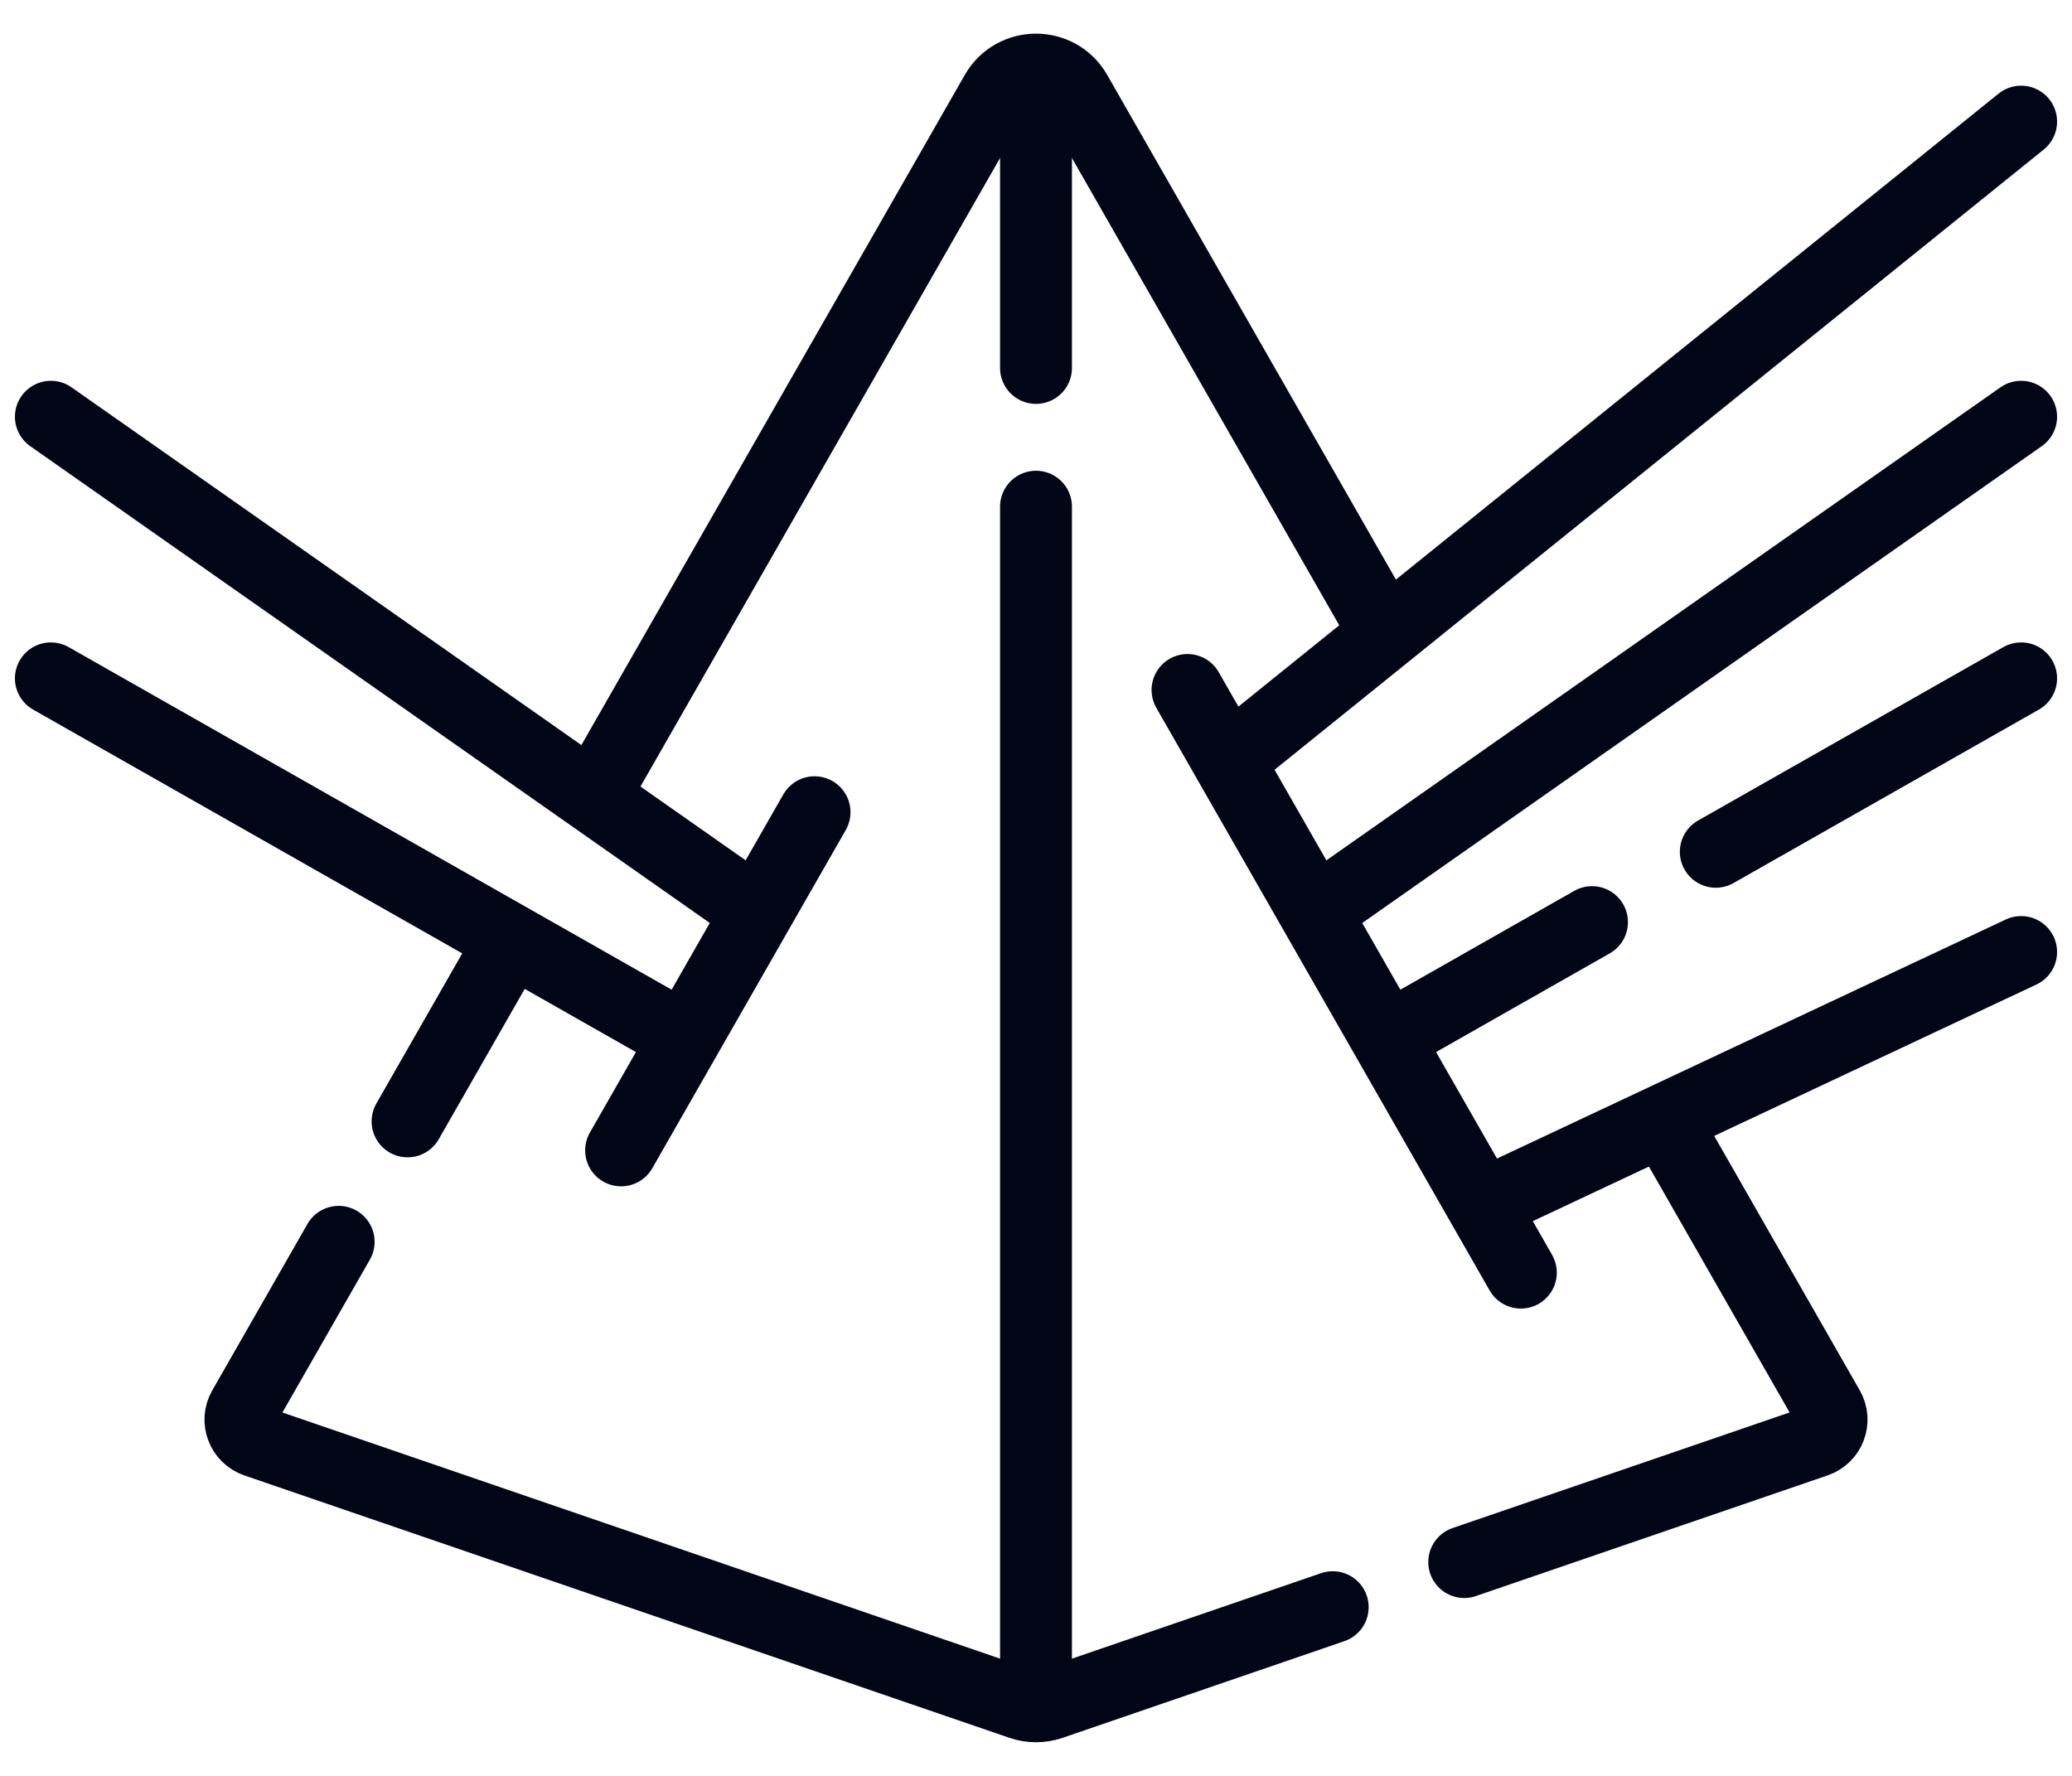
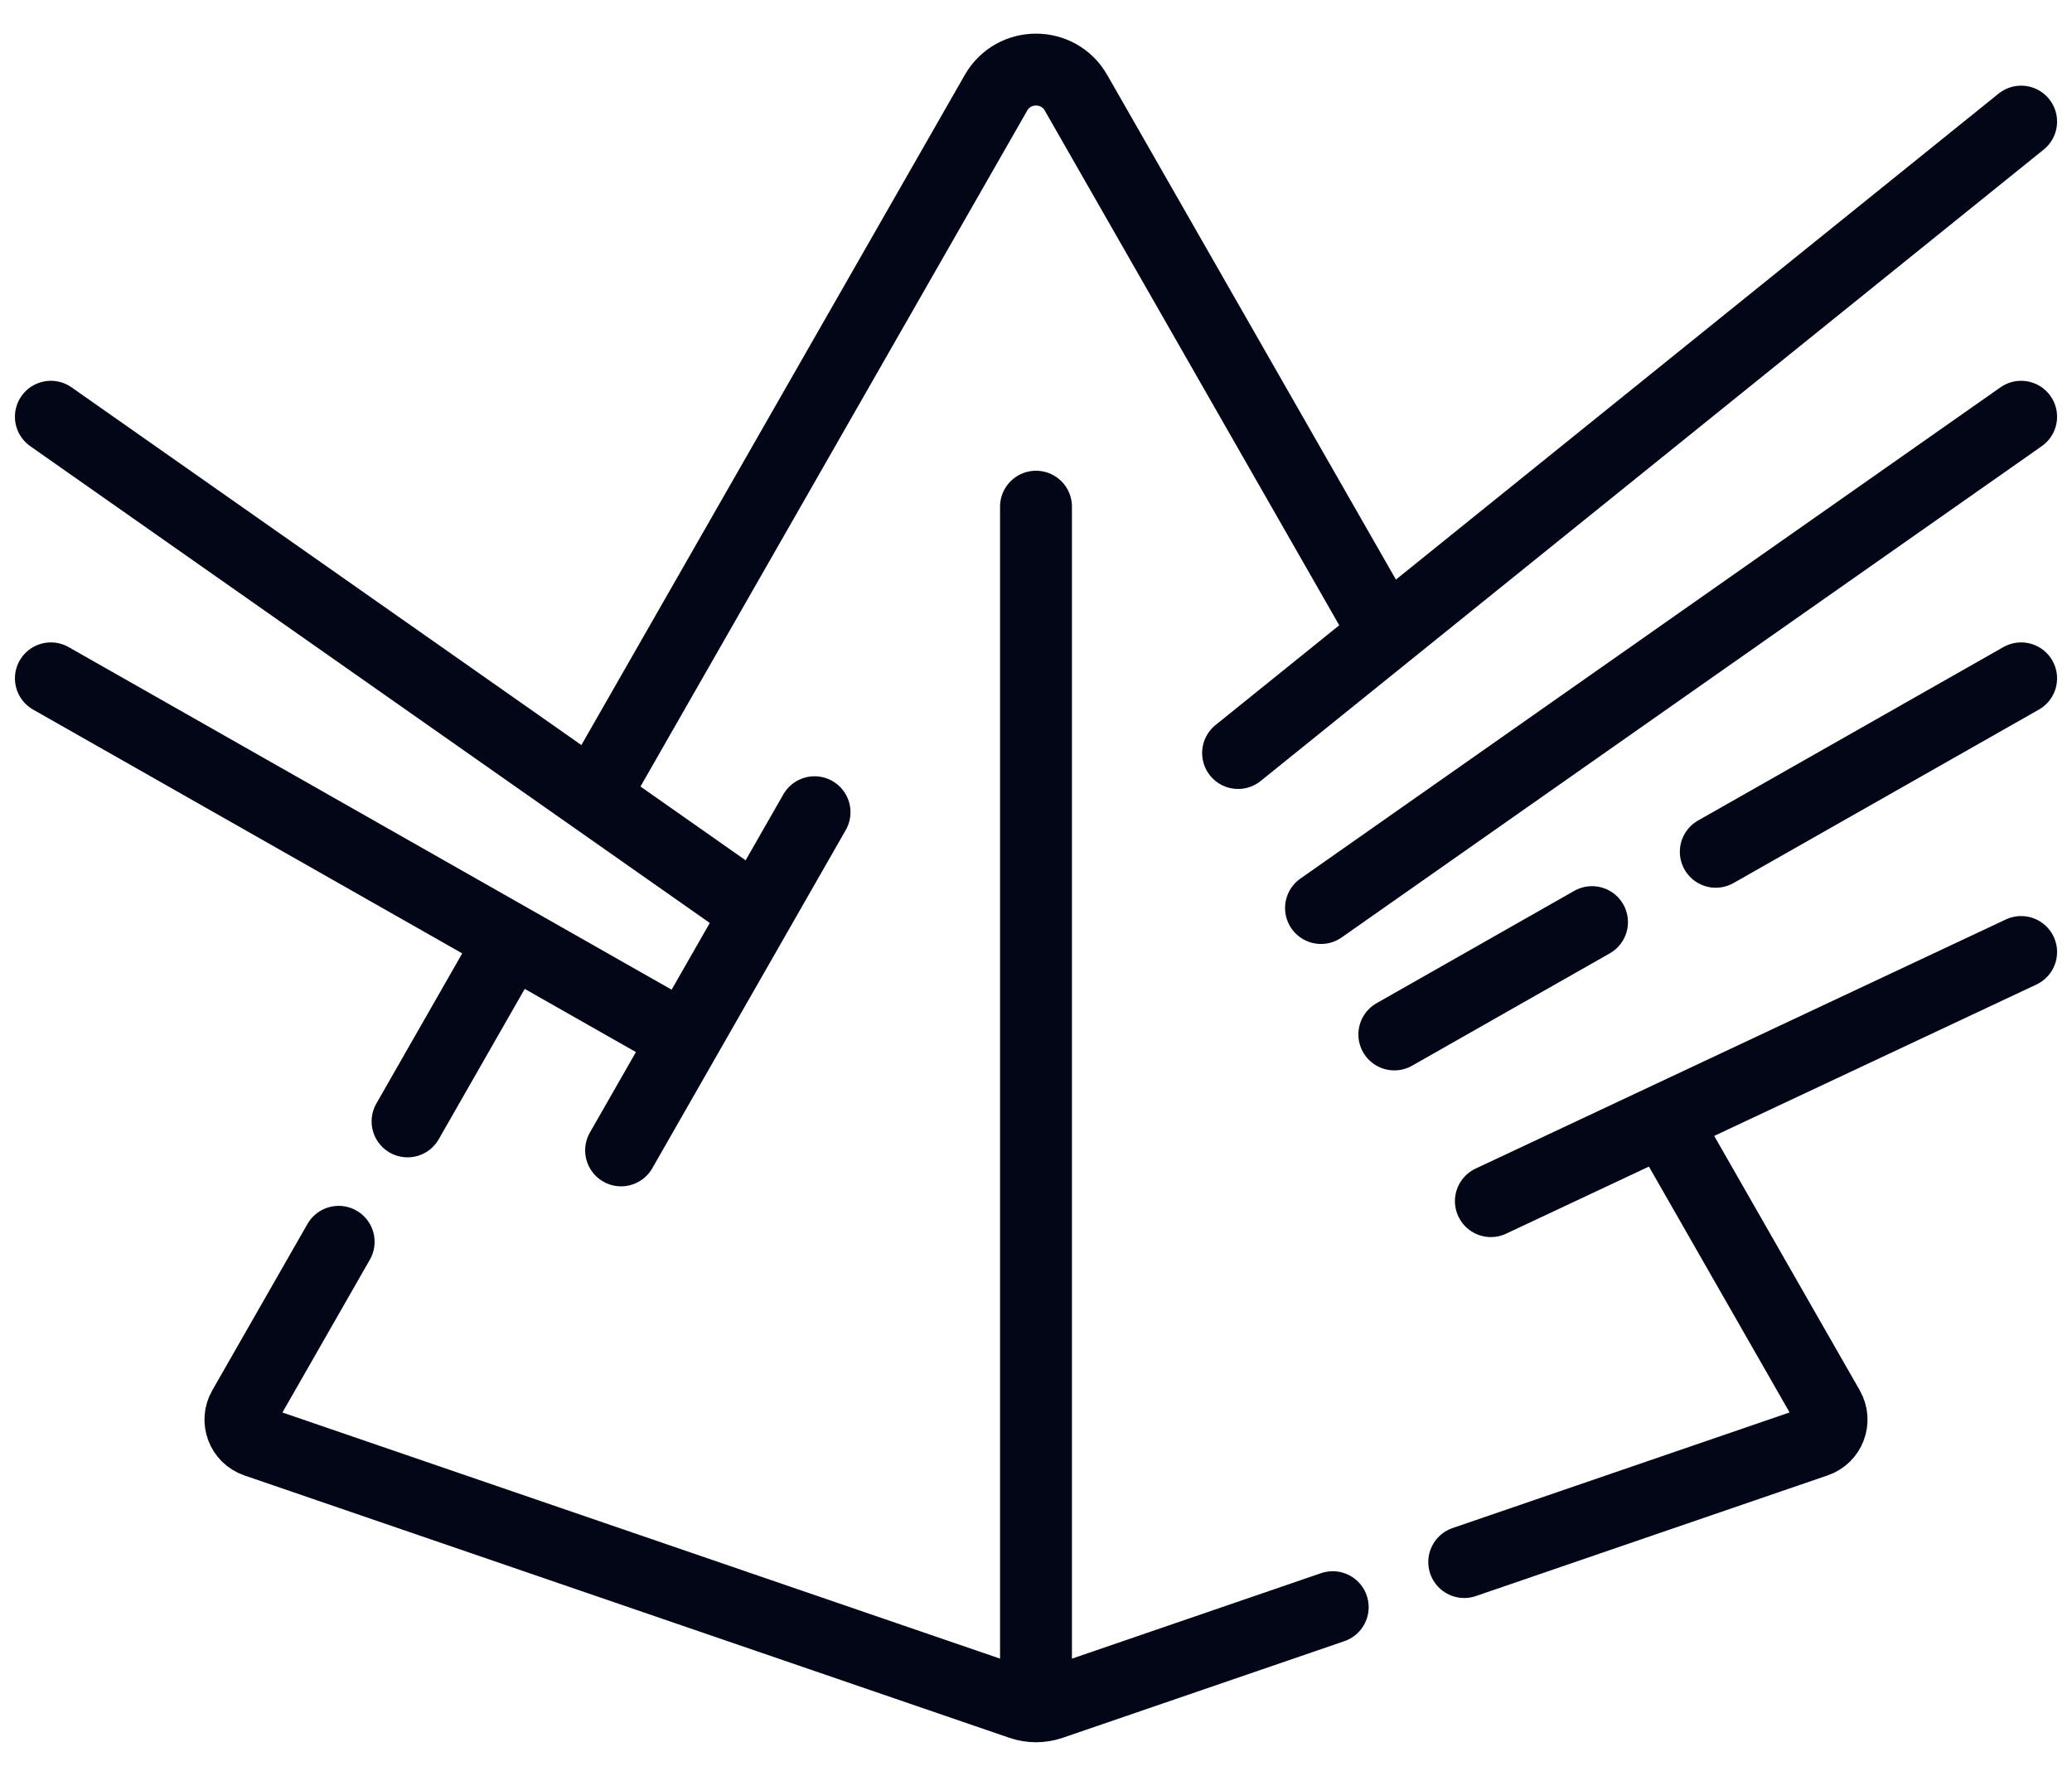
<svg xmlns="http://www.w3.org/2000/svg" width="49" height="42" viewBox="0 0 49 42" fill="none">
  <path d="M32.681 14.841L25.446 2.194C25.028 1.463 23.972 1.463 23.554 2.194L14.08 18.754" stroke="#020617" stroke-width="1.7" stroke-linecap="round" stroke-linejoin="round" />
  <path d="M8.009 29.369L5.758 33.304C5.588 33.6 5.73 33.979 6.054 34.09L24.147 40.296C24.375 40.374 24.625 40.374 24.854 40.296L31.517 38.01" stroke="#020617" stroke-width="1.7" stroke-linecap="round" stroke-linejoin="round" />
  <path d="M39.441 26.658L43.243 33.304C43.412 33.6 43.27 33.979 42.946 34.089L34.627 36.943" stroke="#020617" stroke-width="1.7" stroke-linecap="round" stroke-linejoin="round" />
  <path d="M12.037 22.326L9.638 26.521" stroke="#020617" stroke-width="1.7" stroke-linecap="round" stroke-linejoin="round" />
-   <path d="M24.5 8.702V1.849" stroke="#020617" stroke-width="1.7" stroke-linecap="round" stroke-linejoin="round" />
  <path d="M24.5 39.981V11.983" stroke="#020617" stroke-width="1.7" stroke-linecap="round" stroke-linejoin="round" />
-   <path d="M35.966 30.098L28.083 16.318" stroke="#020617" stroke-width="1.7" stroke-linecap="round" stroke-linejoin="round" />
  <path d="M29.279 17.809L47.797 2.876" stroke="#020617" stroke-width="1.7" stroke-linecap="round" stroke-linejoin="round" />
  <path d="M47.797 22.515L35.257 28.407" stroke="#020617" stroke-width="1.7" stroke-linecap="round" stroke-linejoin="round" />
  <path d="M47.797 9.856L31.24 21.475" stroke="#020617" stroke-width="1.7" stroke-linecap="round" stroke-linejoin="round" />
  <path d="M37.649 21.808L32.974 24.465" stroke="#020617" stroke-width="1.7" stroke-linecap="round" stroke-linejoin="round" />
  <path d="M47.797 16.043L40.576 20.145" stroke="#020617" stroke-width="1.7" stroke-linecap="round" stroke-linejoin="round" />
  <path d="M14.688 27.207L19.263 19.209" stroke="#020617" stroke-width="1.7" stroke-linecap="round" stroke-linejoin="round" />
  <path d="M17.753 21.469L1.203 9.856" stroke="#020617" stroke-width="1.7" stroke-linecap="round" stroke-linejoin="round" />
  <path d="M1.203 16.043L15.987 24.443" stroke="#020617" stroke-width="1.7" stroke-linecap="round" stroke-linejoin="round" />
</svg>